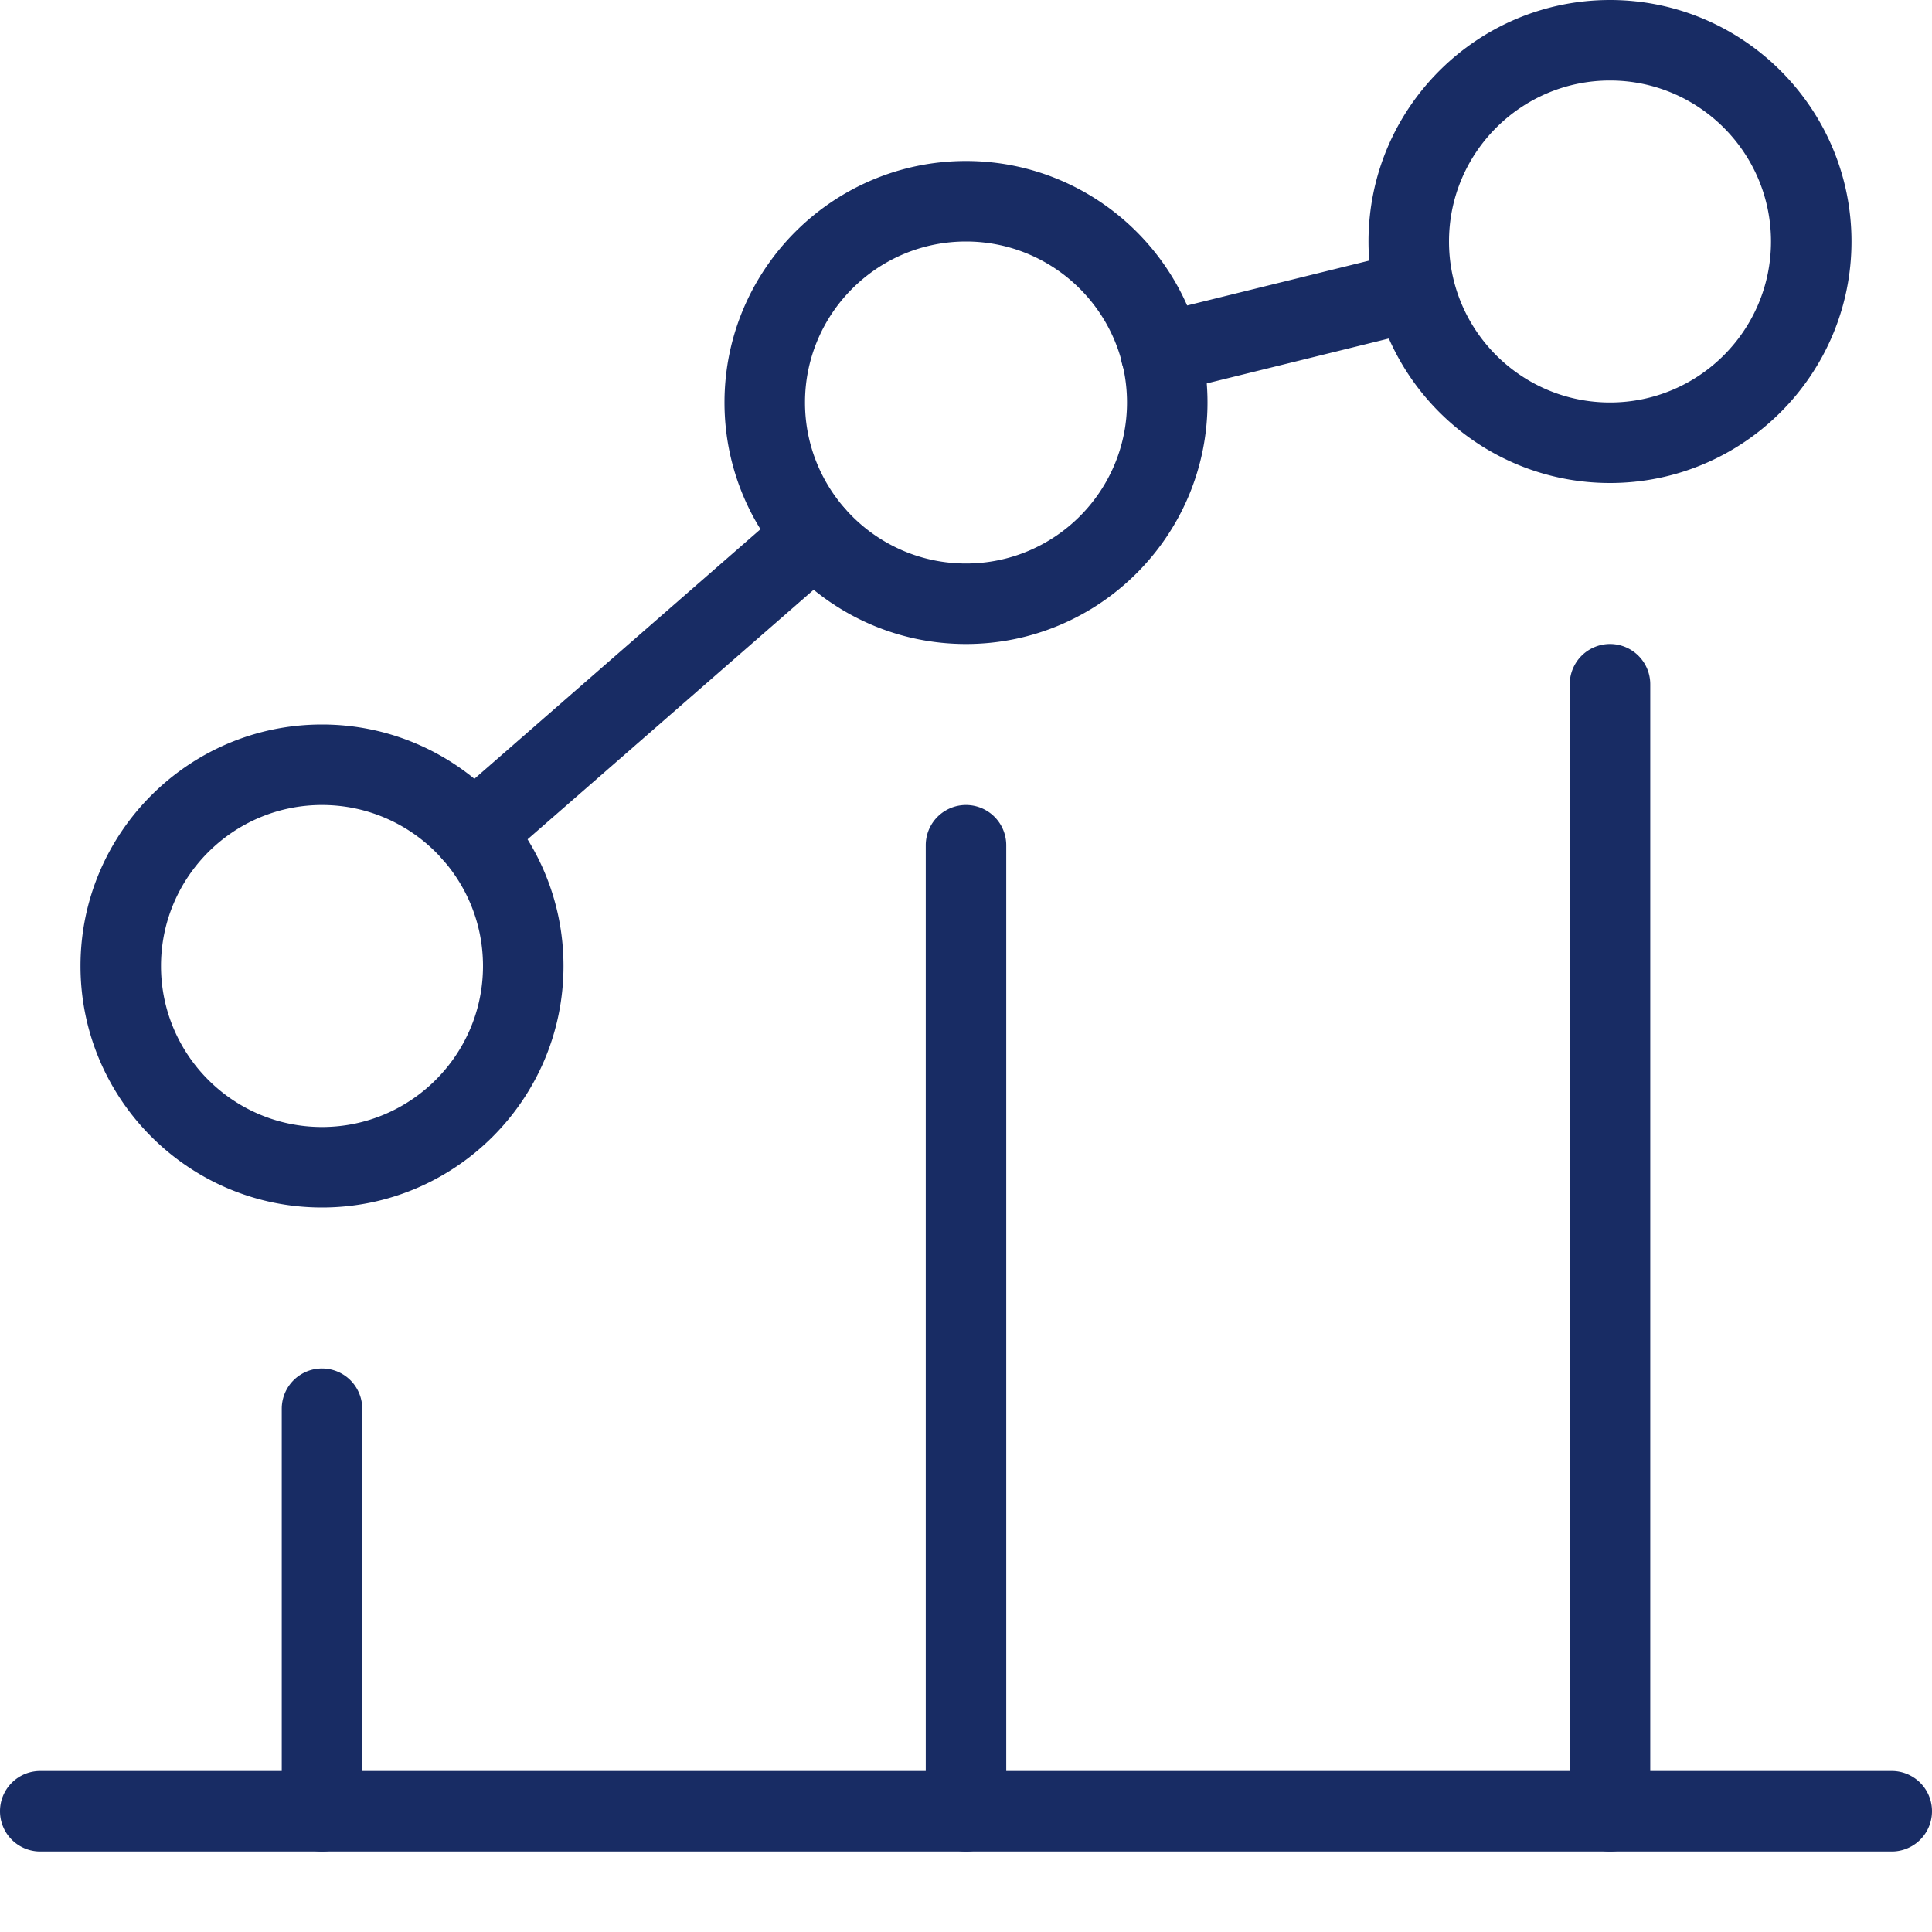
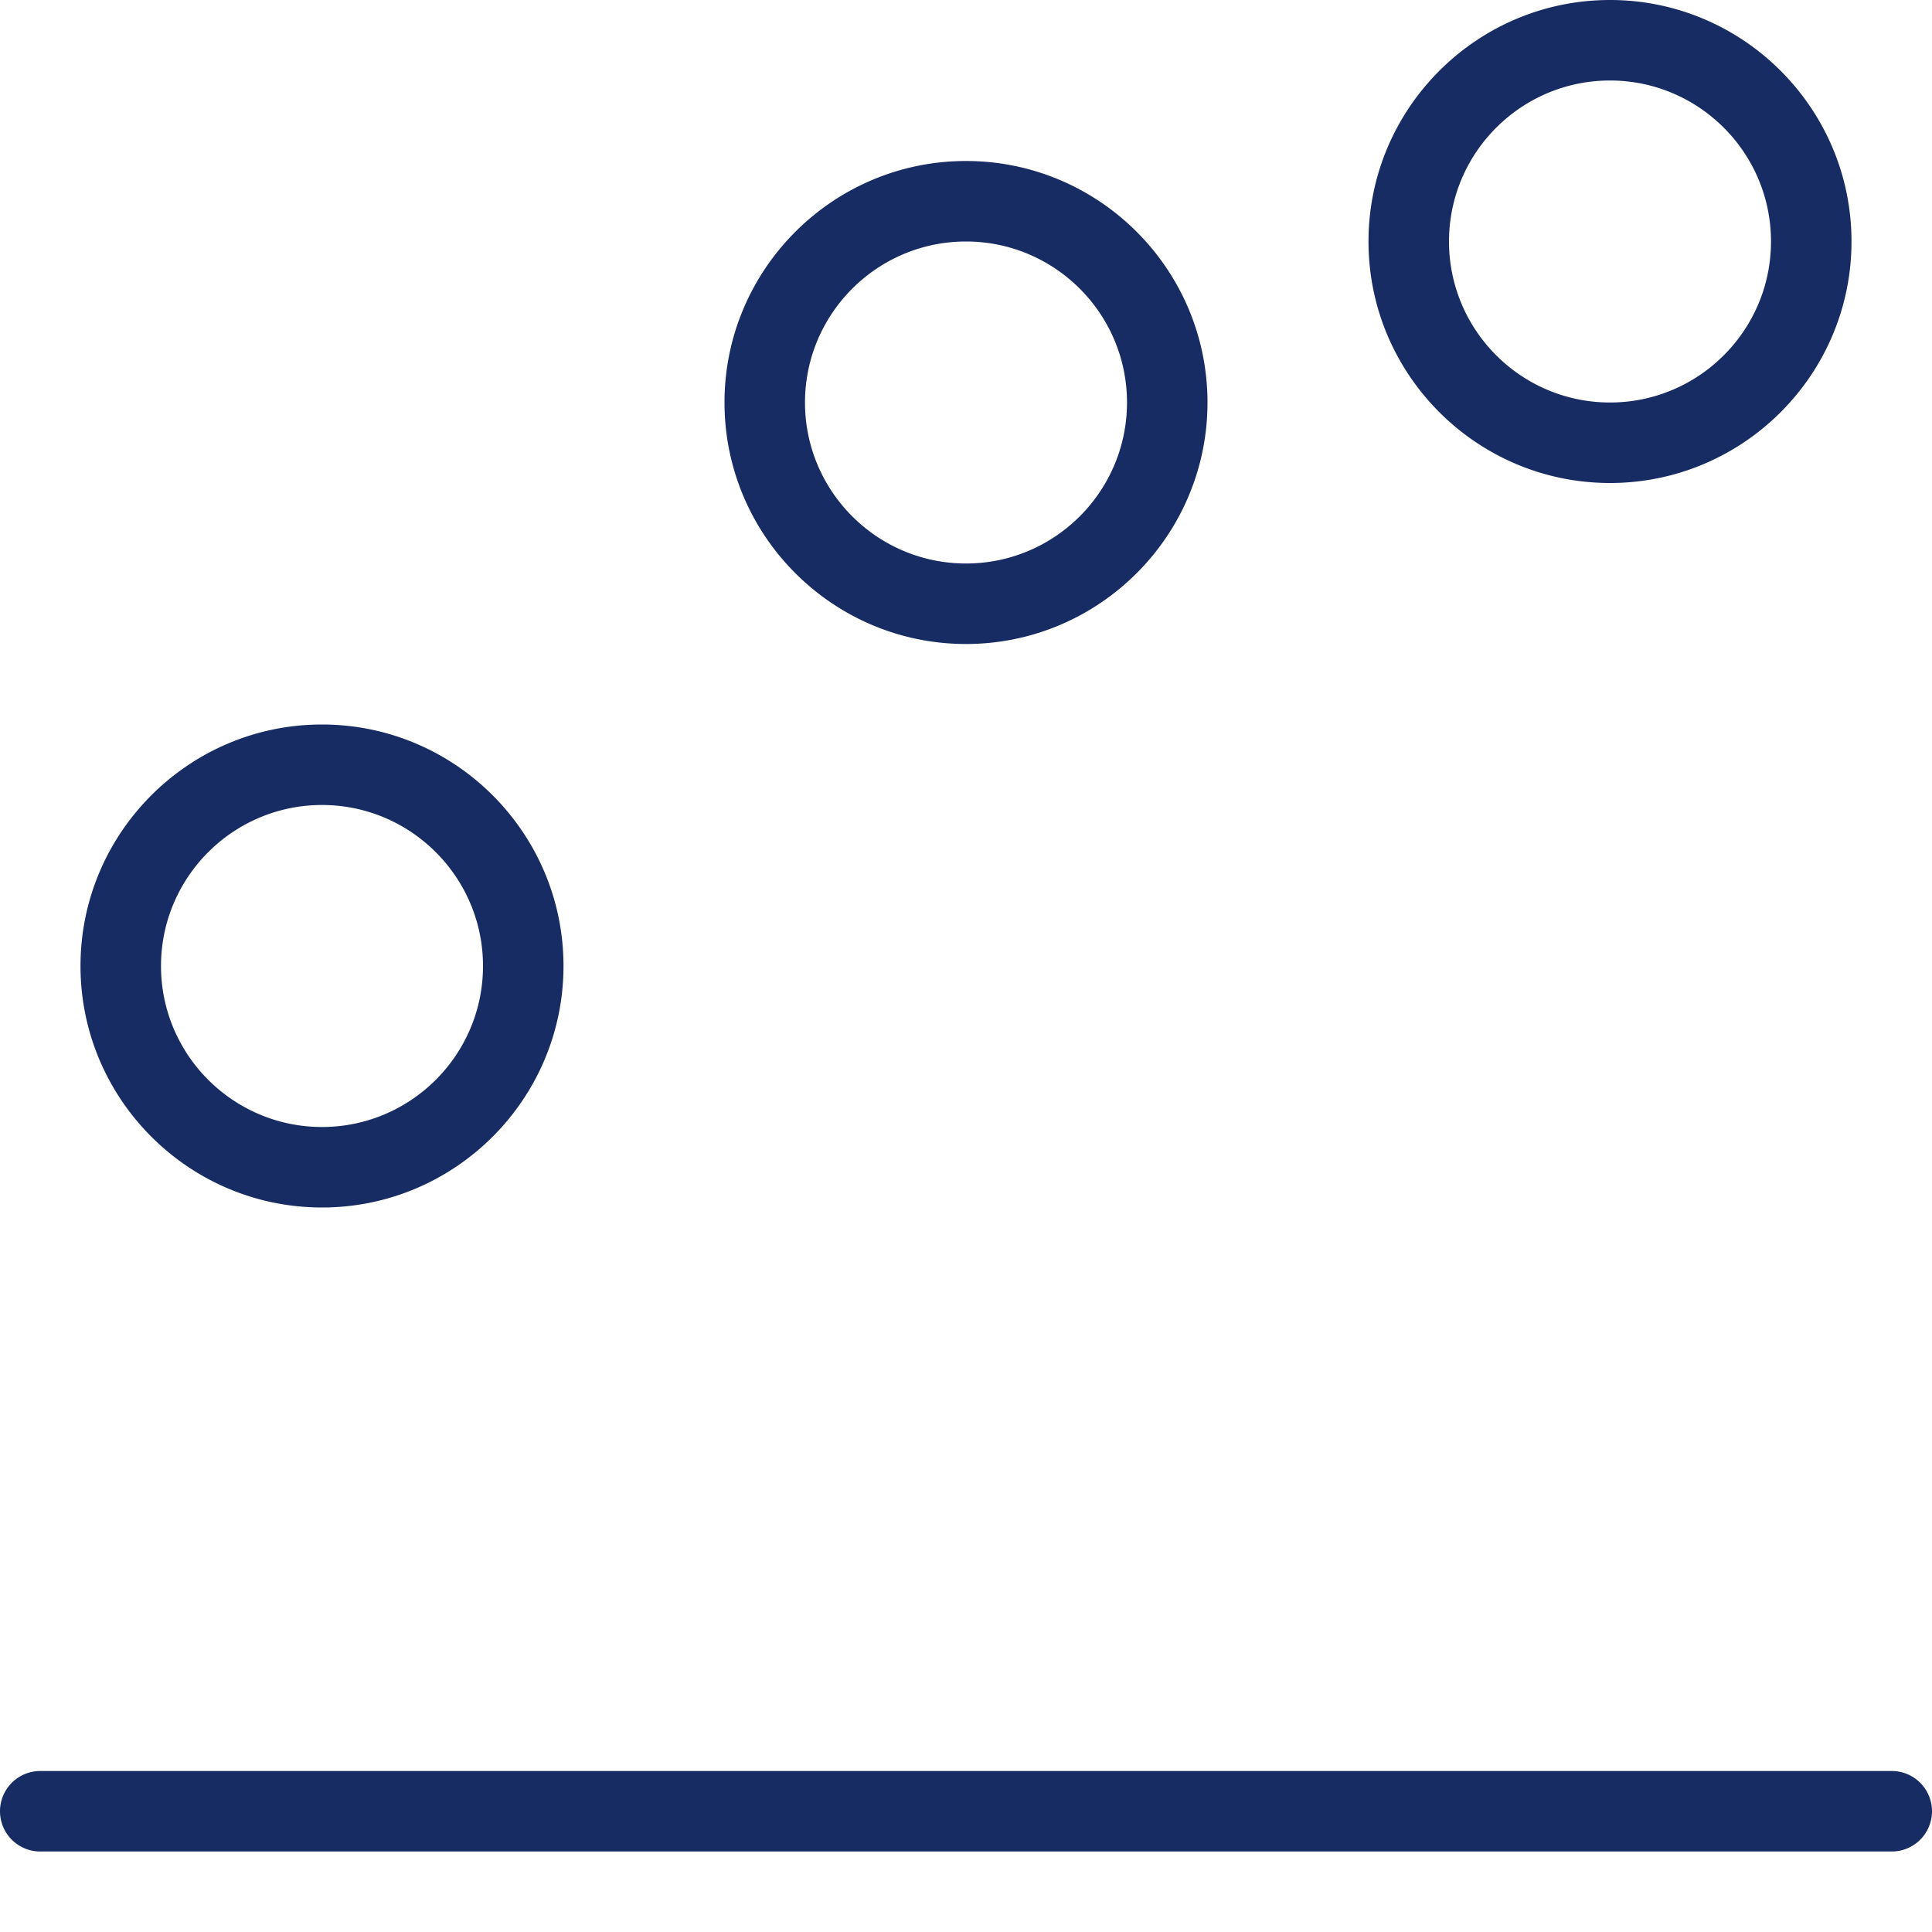
<svg xmlns="http://www.w3.org/2000/svg" fill="#182c64" xml:space="preserve" width="128" height="128" viewBox="0 0 24 24">
-   <path d="M23.5 23H.5a.5.5 0 0 1 0-1h23a.5.5 0 0 1 0 1zM4 15c-1.654 0-3-1.346-3-3s1.346-3 3-3 3 1.346 3 3-1.346 3-3 3zm0-5c-1.103 0-2 .897-2 2s.897 2 2 2 2-.897 2-2-.897-2-2-2zM12 8c-1.654 0-3-1.346-3-3s1.346-3 3-3 3 1.346 3 3-1.346 3-3 3zm0-5c-1.103 0-2 .897-2 2s.897 2 2 2 2-.897 2-2-.897-2-2-2zM20 6c-1.654 0-3-1.346-3-3s1.346-3 3-3 3 1.346 3 3-1.346 3-3 3zm0-5c-1.103 0-2 .897-2 2s.897 2 2 2 2-.897 2-2-.897-2-2-2z" />
-   <path d="M20 23a.5.5 0 0 1-.5-.5v-14a.5.5 0 0 1 1 0v14a.5.5 0 0 1-.5.5zM12 23a.5.5 0 0 1-.5-.5v-12a.5.5 0 0 1 1 0v12a.5.5 0 0 1-.5.5zM4 23a.5.5 0 0 1-.5-.5v-5a.5.5 0 0 1 1 0v5a.5.5 0 0 1-.5.5zM5.88 10.85a.499.499 0 0 1-.329-.877l4.24-3.699a.5.5 0 0 1 .658.754l-4.24 3.699a.502.502 0 0 1-.329.123zM14.42 4.89a.5.5 0 0 1-.12-.985l3.16-.779a.5.5 0 0 1 .24.969l-3.16.779a.461.461 0 0 1-.12.016z" />
+   <path d="M23.5 23H.5a.5.5 0 0 1 0-1h23a.5.5 0 0 1 0 1M4 15c-1.654 0-3-1.346-3-3s1.346-3 3-3 3 1.346 3 3-1.346 3-3 3zm0-5c-1.103 0-2 .897-2 2s.897 2 2 2 2-.897 2-2-.897-2-2-2zM12 8c-1.654 0-3-1.346-3-3s1.346-3 3-3 3 1.346 3 3-1.346 3-3 3zm0-5c-1.103 0-2 .897-2 2s.897 2 2 2 2-.897 2-2-.897-2-2-2zM20 6c-1.654 0-3-1.346-3-3s1.346-3 3-3 3 1.346 3 3-1.346 3-3 3zm0-5c-1.103 0-2 .897-2 2s.897 2 2 2 2-.897 2-2-.897-2-2-2z" />
</svg>